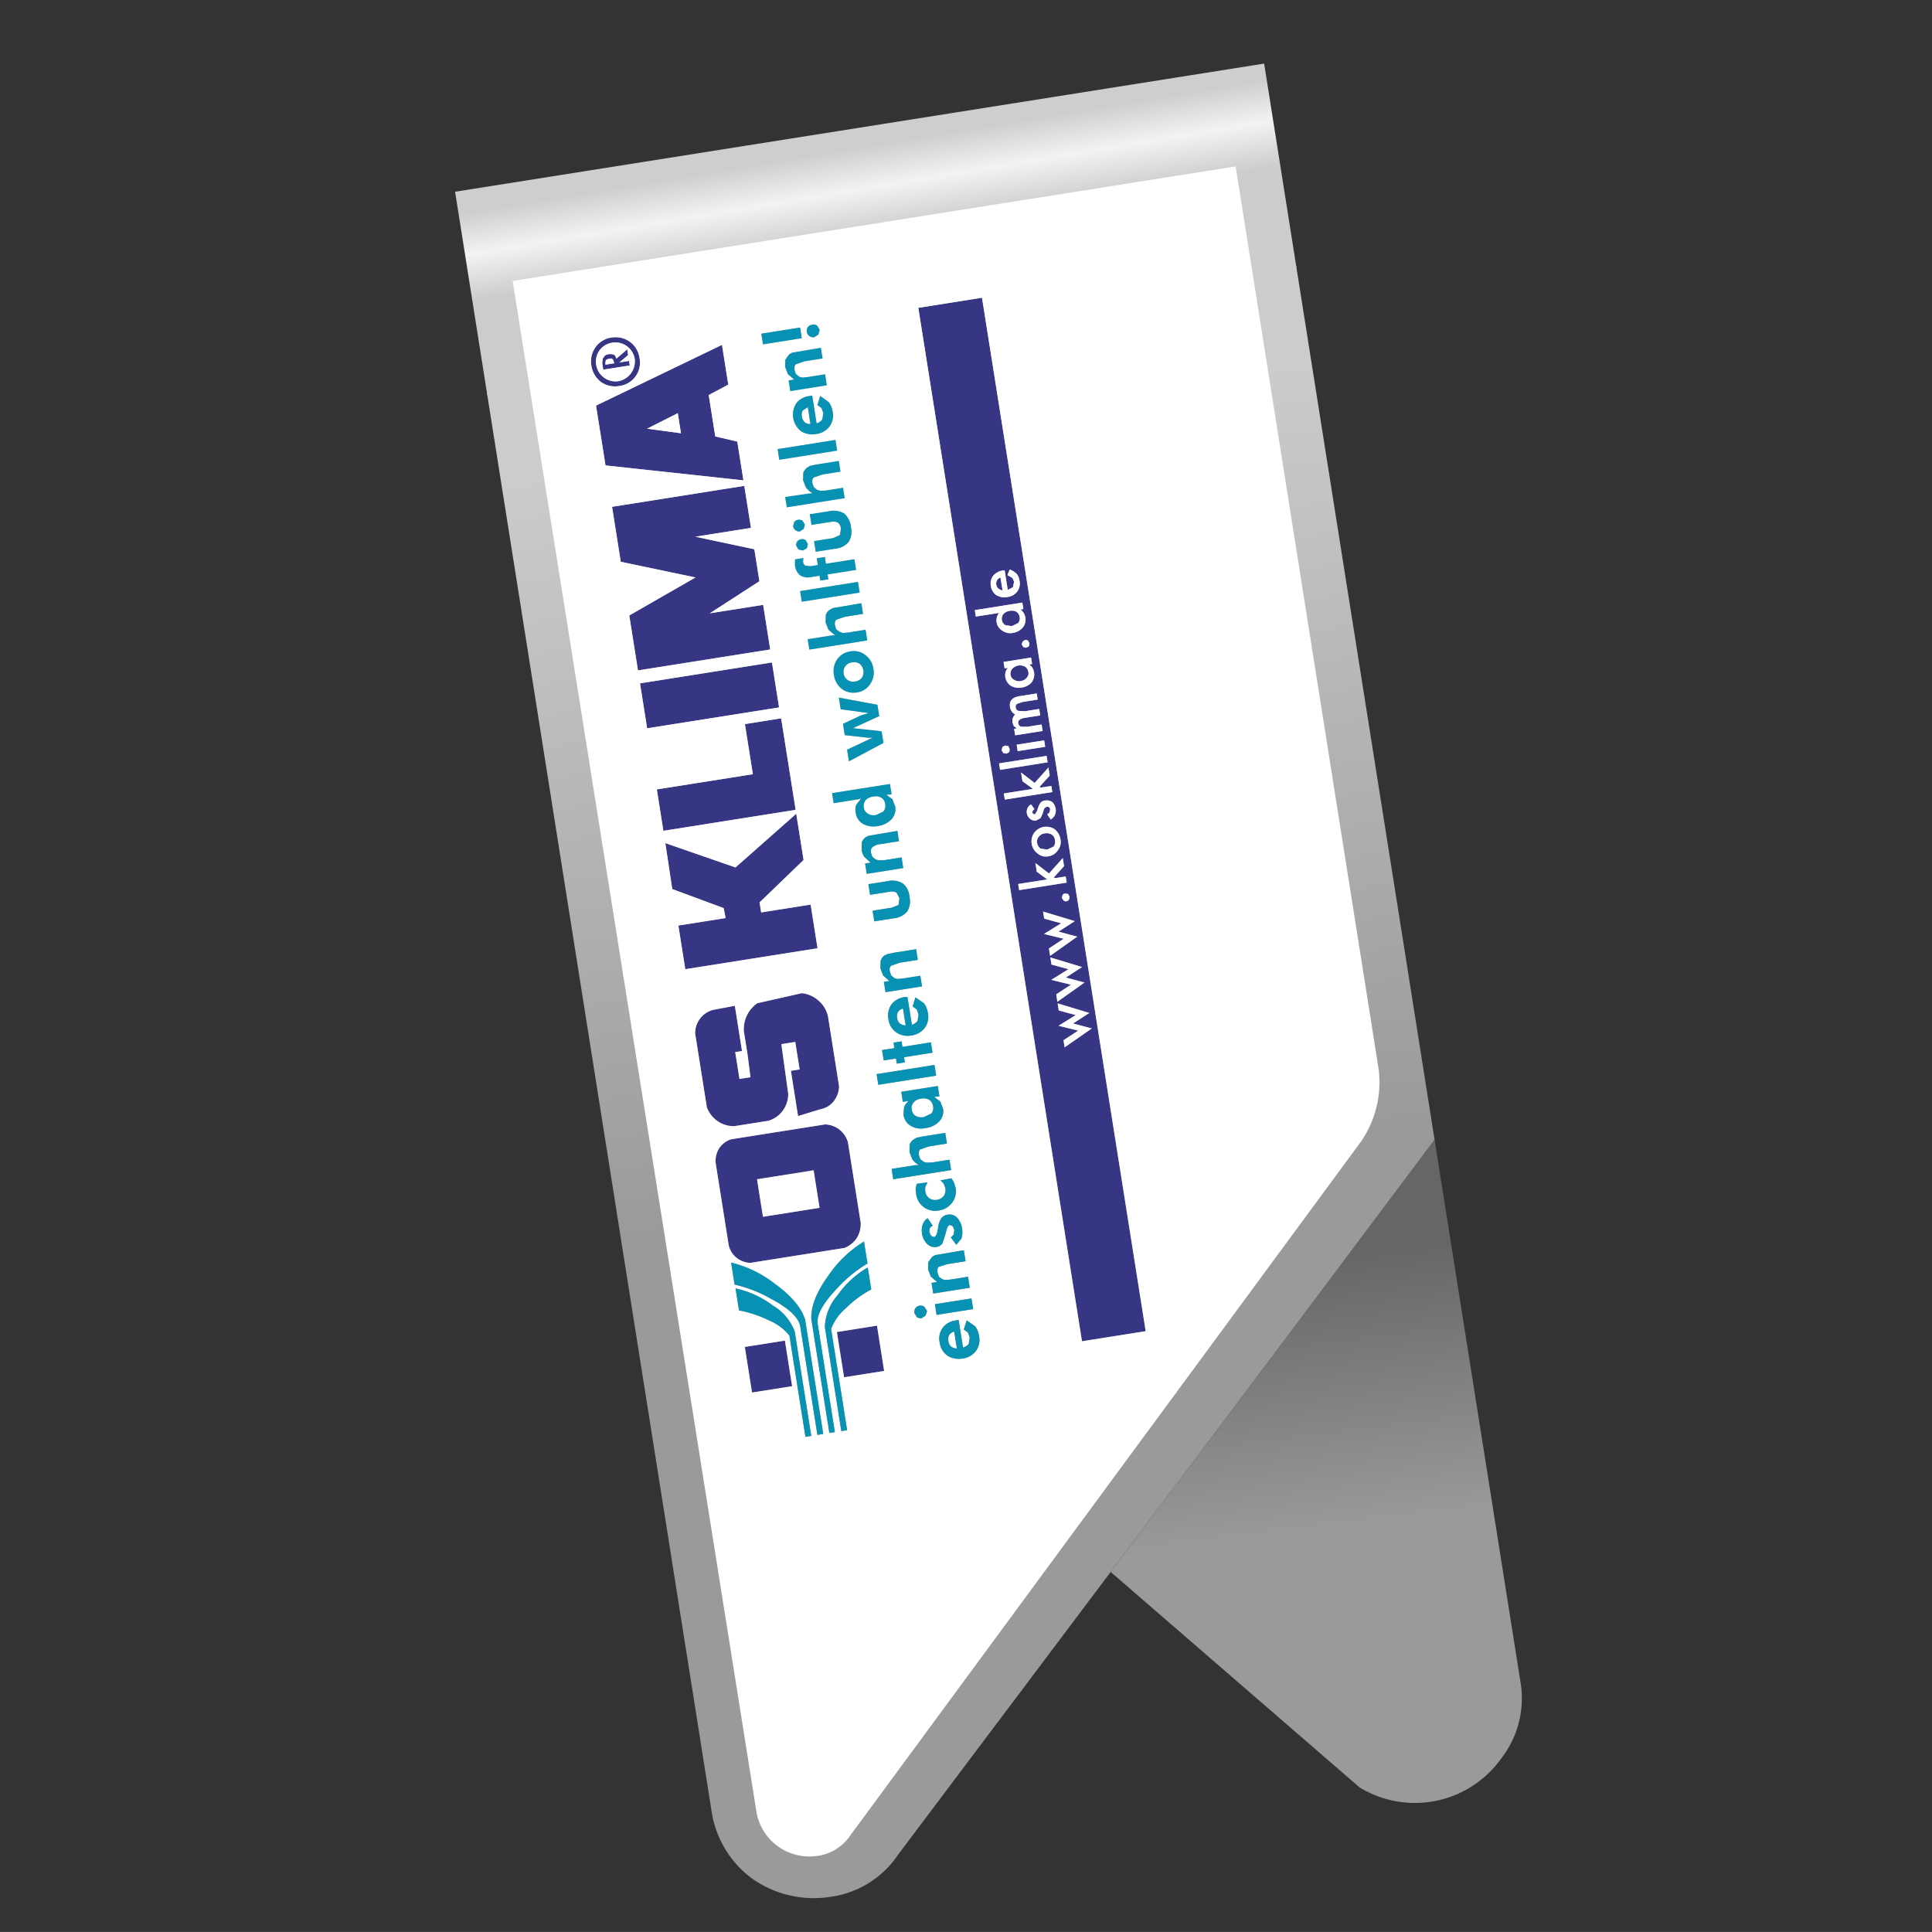
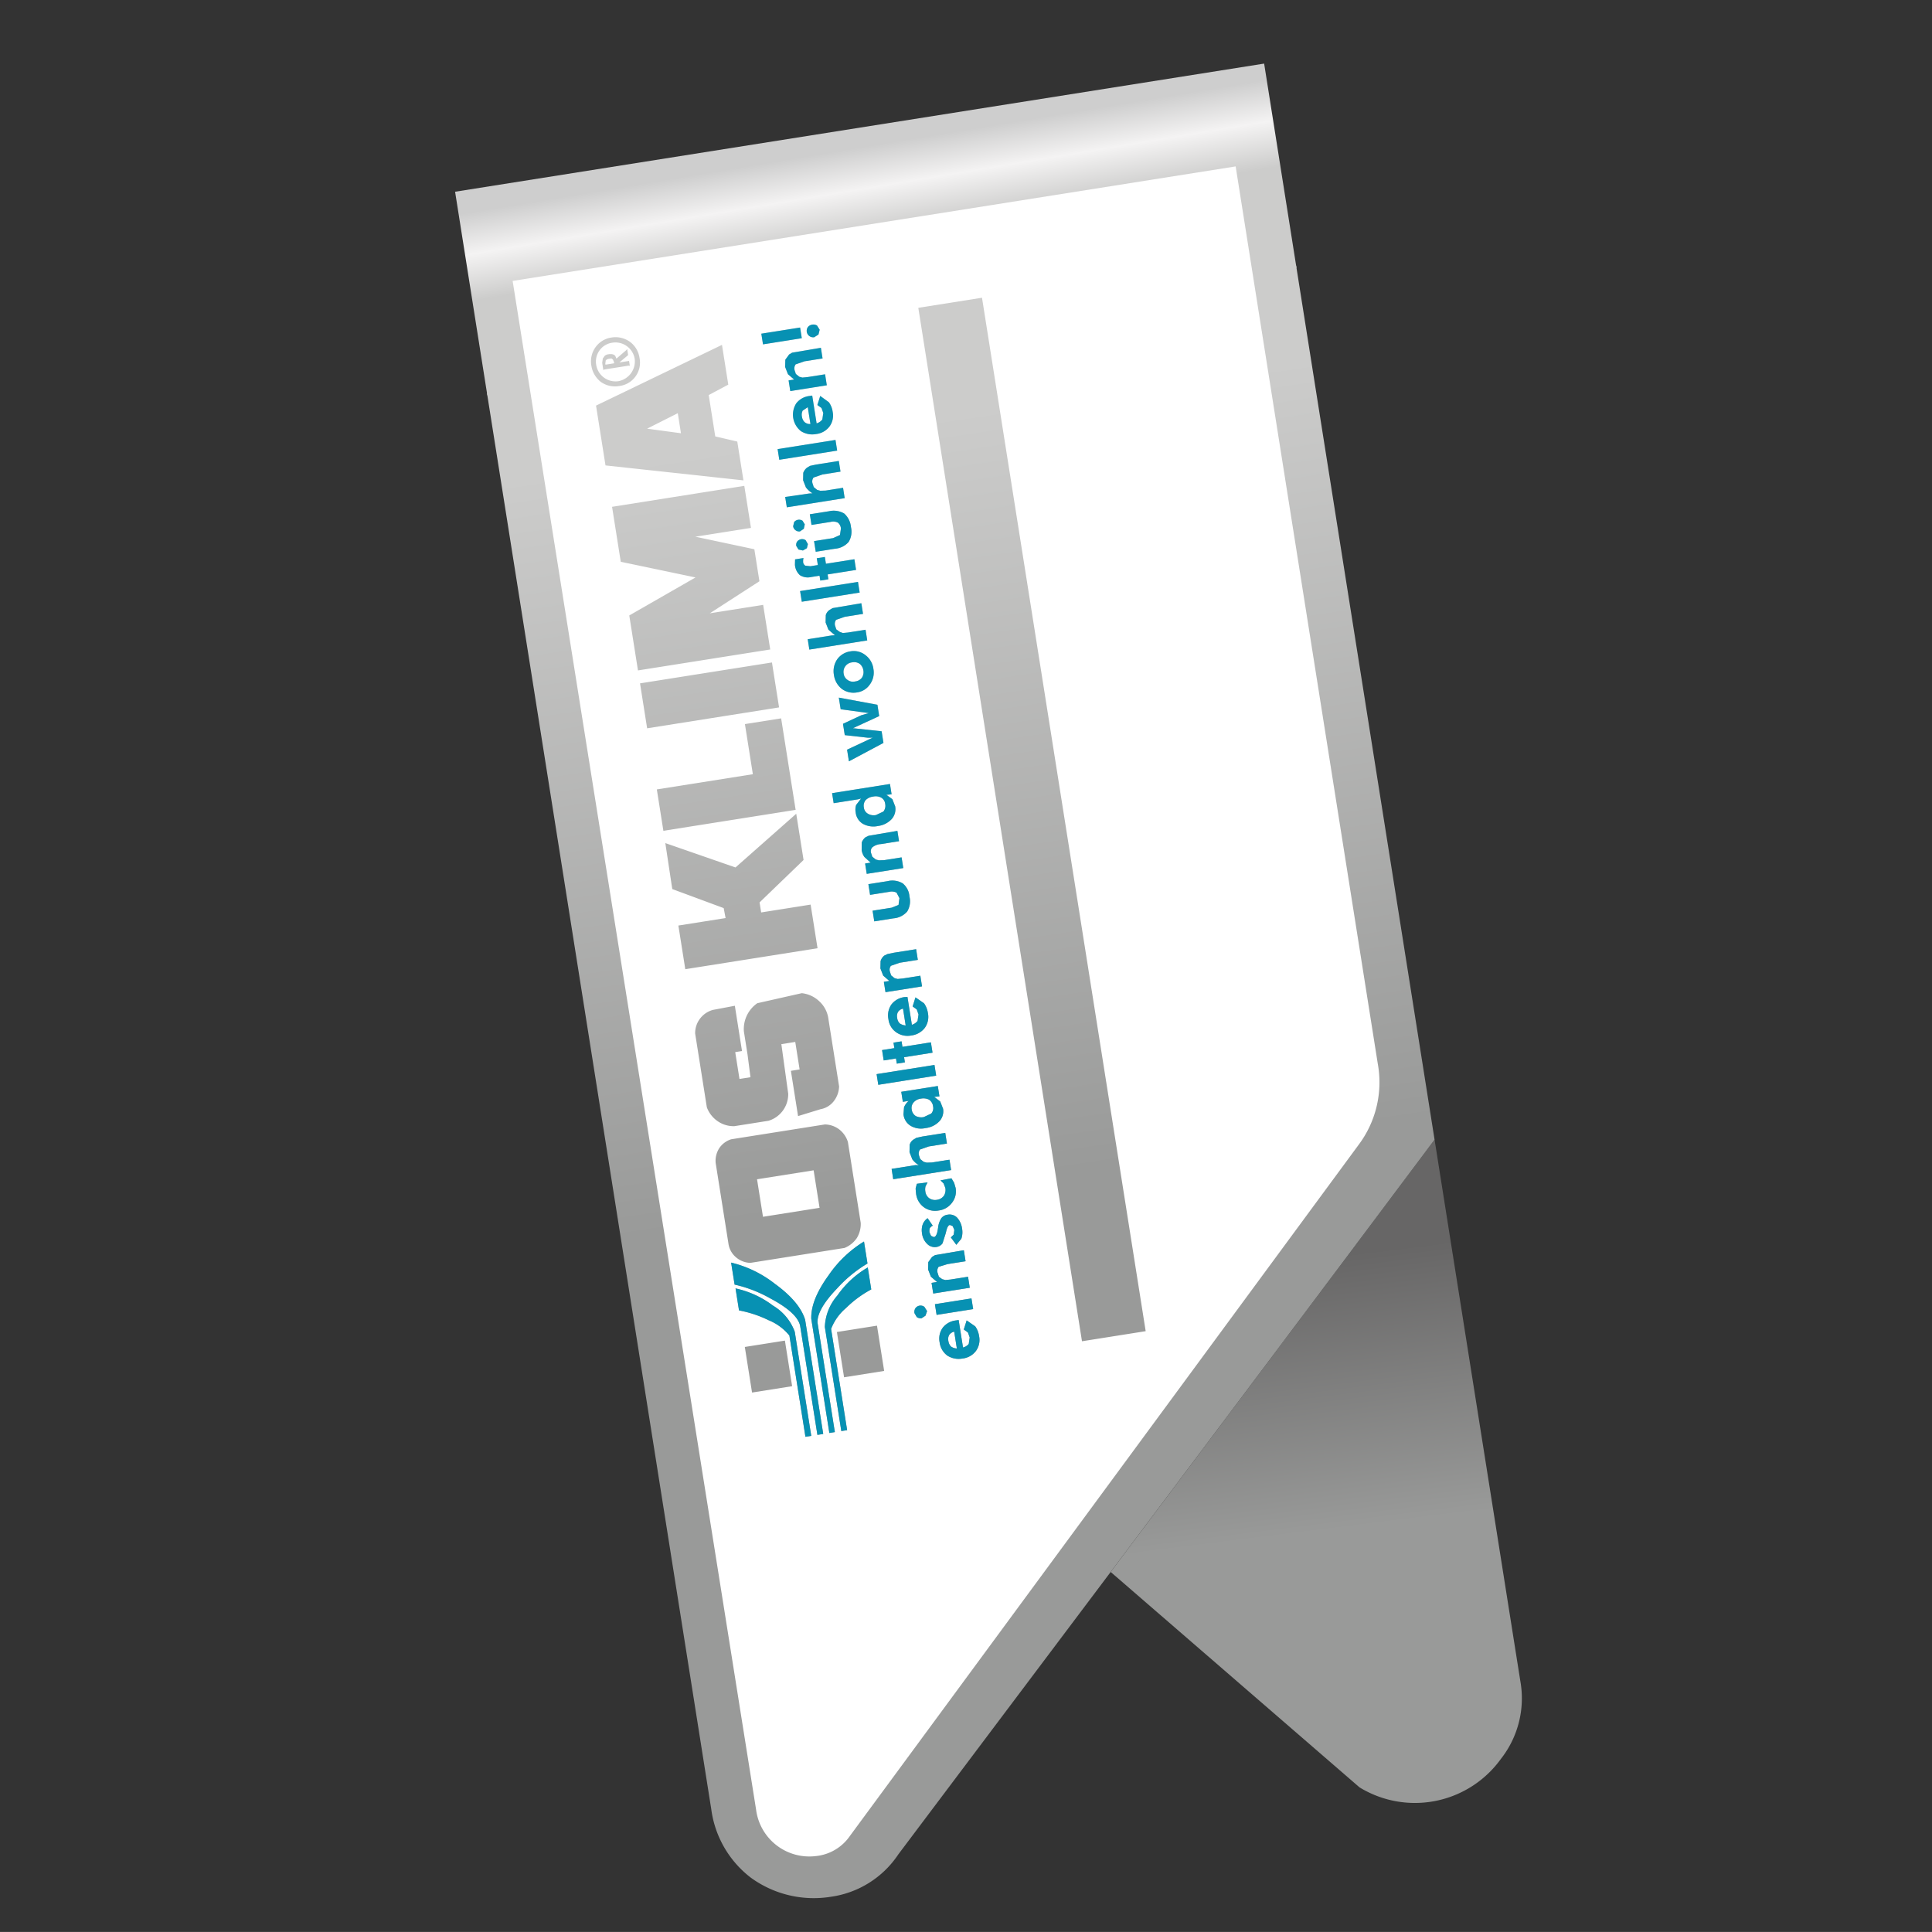
<svg xmlns="http://www.w3.org/2000/svg" id="Clip_links" data-name="Clip links" viewBox="0 0 283.465 283.46">
  <rect x="0" y="0" width="283.465" height="283.46" fill="#333333" stroke="none" />
  <defs>
    <style>.cls-1{fill:url(#Unbenannter_Verlauf_74);}.cls-2{fill:url(#Unbenannter_Verlauf_75);}.cls-3{fill:url(#Unbenannter_Verlauf_76);}.cls-4{fill:url(#Unbenannter_Verlauf_78);}.cls-5{fill:#373685;}.cls-6{fill:#fff;}.cls-7{fill:#0791b3;}</style>
    <linearGradient id="Unbenannter_Verlauf_74" x1="14865.726" y1="-5041.478" x2="18455.699" y2="-5041.478" gradientTransform="matrix(0.003, 0.017, 0.036, -0.006, 268.774, -262.29)" gradientUnits="userSpaceOnUse">
      <stop offset="0" stop-color="#cecece" />
      <stop offset="0.098" stop-color="#f4f3f3" />
      <stop offset="0.208" stop-color="#cccccb" />
    </linearGradient>
    <linearGradient id="Unbenannter_Verlauf_75" x1="-2752.933" y1="16.727" x2="814.855" y2="16.727" gradientTransform="matrix(0, 0.001, 0.036, -0.006, 265.966, -280.021)" gradientUnits="userSpaceOnUse">
      <stop offset="0" stop-color="#737373" />
      <stop offset="0.573" stop-color="#c6c6c6" />
      <stop offset="1" stop-color="#cecece" />
    </linearGradient>
    <linearGradient id="Unbenannter_Verlauf_76" x1="31703.833" y1="-11098.177" x2="35293.807" y2="-11098.177" gradientTransform="matrix(0.002, 0.011, 0.016, -0.002, 304.56, -186.14)" gradientUnits="userSpaceOnUse">
      <stop offset="0" stop-color="#676666" />
      <stop offset="1" stop-color="#999a99" />
    </linearGradient>
    <linearGradient id="Unbenannter_Verlauf_78" x1="-12323.121" y1="6619.443" x2="-8733.148" y2="6619.443" gradientTransform="matrix(-0.005, -0.031, -0.033, 0.005, 309.239, -242.366)" gradientUnits="userSpaceOnUse">
      <stop offset="0" stop-color="#999a99" />
      <stop offset="1" stop-color="#cccccb" />
    </linearGradient>
  </defs>
  <title>10</title>
  <g id="Clip">
    <path class="cls-1" d="M66.771,28.132l118.705-18.801,4.747,29.974L71.502,57.997,66.771,28.132" />
    <path class="cls-2" d="M66.822,28.454l-.737-4.653L184.79,5l.737,4.653L66.822,28.454" />
    <path class="cls-3" d="M210.482,167.21l12.58,79.425a14.377,14.377,0,0,1-2.848,11.432,15.552,15.552,0,0,1-20.747,4.173l-36.507-31.599,47.522-63.432" />
    <path class="cls-4" d="M190.172,38.982l20.309,128.227-47.522,63.432L131.807,272.069a14.254,14.254,0,0,1-9.885,6.224,15.694,15.694,0,0,1-11.757-2.797,15.141,15.141,0,0,1-5.809-10.061l-.189-1.19L71.451,57.675,190.172,38.982" />
  </g>
  <g id="Logo_10" data-name="Logo 10">
-     <path class="cls-5" d="M134.735,45.164l9.346-1.48,24.015,151.627-9.346,1.48-24.015-151.627m20.443,102.052.165,1.044,2.49.676-2.524,1.567,2.885.71-2.159,1.412.165,1.044,3.987-2.771-2.742-.733,2.382-1.544-4.648-1.404m-1.067-6.737.165,1.044,2.49.676-2.524,1.567,2.885.71-2.159,1.412.173,1.091,3.979-2.819-2.742-.733,2.382-1.544-4.648-1.404m2.738-8.507.082-.402-.21-.404-.45-.075a.519.519,0,0,0-.357.202l-.122.457.25.349a.456.456,0,0,0,.41.13.506.506,0,0,0,.397-.257m-1.539,4.718,2.382-1.544-4.648-1.404.165,1.044,2.49.676-2.524,1.567,2.885.71-2.159,1.412.173,1.091,3.979-2.819-2.742-.733m-5.922-6.989.143.901,6.974-1.105-.143-.901-1.566.248-.165-.12,1.49-1.646-.188-1.186-2.024,2.266L151.917,126.626l.203,1.281,1.539,1.118-4.27.676m2.789-6.035a1.097,1.097,0,0,1,.244-.914,1.3,1.3,0,0,1,.896-.482,1.406,1.406,0,0,1,1.001.182,1.076,1.076,0,0,1,.467.801,1.233,1.233,0,0,1-.189.954l-.951.442-.947-.142a1.151,1.151,0,0,1-.522-.841m-.43-1.488a2.204,2.204,0,0,0,.481,3.036,1.871,1.871,0,0,0,1.576.431,2.015,2.015,0,0,0,1.413-.905,1.934,1.934,0,0,0,.384-1.568,2.358,2.358,0,0,0-.817-1.475,2.204,2.204,0,0,0-3.036.481m-4.076-11.61.404-.21.075-.45-.217-.452-.45-.075-.404.21-.115.504.257.397.45.075m5.907,7.818a.382.382,0,0,1,.495.359l-.075.45-.342.297.507.746a1.48,1.48,0,0,0,.723-1.574,1.803,1.803,0,0,0-.497-.991,1.471,1.471,0,0,0-1.056-.222.979.979,0,0,0-.674.35,3.22,3.22,0,0,0-.459,1.094l-.344.59-.252-.057-.125-.175q-.045-.285.304-.535l-.5-.699a1.231,1.231,0,0,0-.626,1.266,1.34,1.34,0,0,0,.475.849,1.096,1.096,0,0,0,.914.244l.627-.342.289-.629.194-.614a.557.557,0,0,1,.422-.407m-1.05-2.946,1.49-1.646-.188-1.186-2.024,2.266-1.993-1.532.203,1.281,1.539,1.118-4.27.676.143.901,6.974-1.105-.143-.901-1.566.248-.165-.12m1.182-3.591-.15-.949-6.974,1.105.15.949,6.974-1.105m-.361-2.277-.15-.949-4.033.639.15.949,4.033-.639m-3.898-5.267a.564.564,0,0,1-.422-.517.497.497,0,0,1,.21-.52l.784-.27,2.23-.353-.143-.901-2.514.398q-1.613.255-1.403,1.584a1.416,1.416,0,0,0,.757,1.096,1.325,1.325,0,0,0-.396,1.181l.178.507.447.367-.38.06.15.949,4.033-.639-.15-.949-2.087.331-.924 0a.623.623,0,0,1-.422-.517q-.098-.617.993-.79l2.23-.353-.15-.949-2.087.331-.931-.047m-.674-4.562a.961.961,0,0,1-.507-.746,1.046,1.046,0,0,1,.252-.867,1.54,1.54,0,0,1,1.898-.301,1.17,1.17,0,0,1,.467.801.913.913,0,0,1-.259.819,1.406,1.406,0,0,1-.896.482,1.34,1.34,0,0,1-.954-.189m-1.384-1.677.474-.075a1.641,1.641,0,0,0-.374,1.324,1.898,1.898,0,0,0,.787,1.286,2.298,2.298,0,0,0,1.601.281,2.369,2.369,0,0,0,1.483-.77,1.955,1.955,0,0,0,.344-1.513,1.655,1.655,0,0,0-.71-1.103l.427-.068-.15-.949-4.033.639.15.949m-.303-11.429-.307-.097-.267-.152-.235-.255-.1-.325a.908.908,0,0,1,.609-1.069l.301,1.898m3.47,8.399.404-.21.075-.45-.202-.357a.597.597,0,0,0-.457-.122l-.349.25-.13.41.257.397.402.082m-.839-5.606.427-.068-.15-.949-6.974,1.105.15.949,3.416-.541a1.754,1.754,0,0,0,.461,2.602,2.015,2.015,0,0,0,1.561.336,2.358,2.358,0,0,0,1.475-.817,1.898,1.898,0,0,0,.351-1.466,1.817,1.817,0,0,0-.717-1.151m-1.573.201a1.556,1.556,0,0,1,.994.134,1.17,1.17,0,0,1,.467.801,1.046,1.046,0,0,1-.252.867l-.904.435-.947-.142a1.046,1.046,0,0,1-.507-.746,1.097,1.097,0,0,1,.244-.914,1.556,1.556,0,0,1,.904-.435m-.939-5.93a2.257,2.257,0,0,0-1.483.77,1.858,1.858,0,0,0-.344,1.513,1.955,1.955,0,0,0,.795,1.333,2.257,2.257,0,0,0,1.648.274,2.077,2.077,0,0,0,1.428-.81,1.955,1.955,0,0,0,.344-1.513l-.145-.609-.265-.444-.447-.367-.582-.297-.354.834.747.417.232.547-.164.804-.761.412-.458-2.894-.19.03M103.983,57.961l.962,6.073,3.232.753.902,5.693L88.84,68.287,87.45,59.51l18.48-8.909.924,5.835-2.871,1.525M94.941,62.895l4.97.672-.466-2.941L94.941,62.895M93.832,52.517a3.455,3.455,0,0,1-2.995,4.122,3.555,3.555,0,0,1-2.672-.598,3.723,3.723,0,0,1-1.402-2.404,3.555,3.555,0,0,1,.598-2.672,3.47,3.47,0,0,1,2.349-1.442,3.631,3.631,0,0,1,2.727.638,3.555,3.555,0,0,1,1.395,2.357m1.117,54.34L93.905,100.263l19.357-3.066,1.044,6.595L94.949,106.858m-3.87-24.433-1.277-8.065,19.404-3.073.977,6.168L102.023,78.746l8.656,1.839.744,4.697L104.143,89.985l7.828-1.24,1.037,6.547-19.404,3.073L92.327,90.3l9.719-5.576L91.08,82.425M89.709,52.587l-.332.053a.863.863,0,0,0-.499.225l-.067.497.023.142,1.281-.203-.023-.142-.163-.412-.22-.16m2.189-1.222.12-.165.143.901-1.288,1.079,1.423-.225.113.712-.197-.017-3.511.556-.182.077-.165-1.044.092-.647.28-.385a1.008,1.008,0,0,1,.499-.225q.806-.128,1.064.269l.155.365,1.455-1.252m-2.068-1.083a2.789,2.789,0,0,0-2.356,3.242,2.87,2.87,0,0,0,3.25,2.403A2.955,2.955,0,0,0,93.121,52.63a2.87,2.87,0,0,0-3.29-2.348m20.629,63.311-1.165-7.354,5.314-.842,2.127,13.426-19.404,3.073-.962-6.073,14.091-2.232m7.18,32.128a4.371,4.371,0,0,1,2.573,1.197,4.23,4.23,0,0,1,1.337,2.609l1.563,9.868a3.704,3.704,0,0,1-.776,2.165,3.149,3.149,0,0,1-1.952,1.185l-3.293,1.008-1.052-6.642,1.281-.203-.639-4.033-2.04.323,1.007,7.281a4.076,4.076,0,0,1-2.875,3.957l-5.029.796a4.108,4.108,0,0,1-2.45-.731,4.271,4.271,0,0,1-1.587-2.034l-1.713-10.817a3.481,3.481,0,0,1,.721-2.205,3.546,3.546,0,0,1,1.89-1.272l3.211-.606,1.052,6.642-.996.158.624,3.938,1.613-.255-.431-3.336-.534-3.368a4.615,4.615,0,0,1,1.968-4.154l6.527-1.471m-.814-26.327,1.075,6.784-6.455,6.226.233,1.471,7.259-1.15,1.014,6.405-19.404,3.073-1.014-6.405,6.927-1.097-.28-1.463-7.543-2.793L97.617,123.7l10.293,3.574,8.916-7.88m-7.549,78.23,5.883-.932,1.06,6.689-5.883.932-1.06-6.689m1.794-24.601.872,5.503,8.302-1.315-.872-5.503-8.302,1.315m-.976,12.264a3.36,3.36,0,0,1-2.126-.831,3.184,3.184,0,0,1-1.09-1.967l-1.879-11.861a3.435,3.435,0,0,1,.531-2.175,3.31,3.31,0,0,1,1.74-1.297l13.758-2.179a3.593,3.593,0,0,1,2.11.736,3.725,3.725,0,0,1,1.264,1.842l1.879,11.861a3.94,3.94,0,0,1-.571,2.23,3.992,3.992,0,0,1-1.812,1.454l-13.806,2.187m13.747,16.789-1.052-6.642,5.883-.932,1.052,6.642-5.883.932" />
    <path class="cls-6" d="M123.842,202.076l5.883-.932-1.052-6.642-5.883.932,1.052,6.642M134.735,45.164l24.015,151.627,9.346-1.48-24.015-151.627-9.346,1.48m67.414,110.905a15.275,15.275,0,0,1-2.749,11.815L124.721,269.342a6.899,6.899,0,0,1-5.023,2.984,7.876,7.876,0,0,1-8.766-6.831L75.215,41.217l106.082-16.802,20.852,131.654m-90.201-105.545,5.693-.902-.248-1.566-5.693.902.248,1.566m-18.116,1.994a3.555,3.555,0,0,0-1.395-2.357,3.631,3.631,0,0,0-2.727-.638,3.47,3.47,0,0,0-2.349,1.442,3.555,3.555,0,0,0-.598,2.672A3.723,3.723,0,0,0,88.165,56.041a3.555,3.555,0,0,0,2.672.598,3.455,3.455,0,0,0,2.995-4.122M94.941,62.895l4.504-2.27.466,2.941-4.97-.672m9.042-4.934,2.871-1.525-.924-5.835L87.45,59.51l1.39,8.777,20.238,2.193-.902-5.693-3.232-.753-.962-6.073m11.799-5.954-.559.769-.024,1.074.41,1.054.902.781-.807.128.248,1.566,5.361-.849-.255-1.613-2.562.406-.767.073L117.272,55.273l-.502-.407-.185-.554a1.011,1.011,0,0,1,.157-.852l1.291-.448,2.657-.421-.248-1.566-4.215.716-.444.265m3.392-4.379a1.019,1.019,0,0,0-.627.342.961.961,0,0,0,.92,1.508l.619-.39.179-.709-.39-.619a1.019,1.019,0,0,0-.702-.132m-.385,10.468a2.856,2.856,0,0,0-1.967,1.09,3.088,3.088,0,0,0,.694,4.073,3.068,3.068,0,0,0,2.208.428,2.856,2.856,0,0,0,1.967-1.09,2.701,2.701,0,0,0,.483-2.168,3.099,3.099,0,0,0-.565-1.418l-1.264-.918-.421,1.331.605.439.263.737-.142.946a1.629,1.629,0,0,1-.834.57l-.646-4.08-.38.06m-1.02,2.156.746-.507.391,2.467a1.19,1.19,0,0,1-.874-.299,1.368,1.368,0,0,1-.365-.769,1.326,1.326,0,0,1,.102-.892M89.831,50.282A2.87,2.87,0,0,1,93.121,52.63a2.955,2.955,0,0,1-2.396,3.297,2.87,2.87,0,0,1-3.25-2.403,2.789,2.789,0,0,1,2.356-3.242m2.068,1.083L90.444,52.616l-.155-.365q-.257-.397-1.064-.269a1.008,1.008,0,0,0-.499.225l-.28.385-.092.647.165,1.044.182-.077,3.511-.556.197.017-.113-.712-1.423.225,1.288-1.079-.143-.901-.12.165M89.709,52.587l.22.16.163.412.023.142-1.281.203-.023-.142.067-.497a.863.863,0,0,1,.499-.225l.332-.053m1.37,29.838,10.966,2.3L92.327,90.3l1.277,8.065,19.404-3.073-1.037-6.547L104.143,89.985l7.28-4.703-.744-4.697L102.023,78.746l8.16-1.292-.977-6.168L89.802,74.36l1.277,8.065m3.87,24.433,19.357-3.066-1.044-6.595L93.905,100.263l1.044,6.595m28.122-39.227-3.321.526-.894.19-.444.265a1.69,1.69,0,0,0-.559.769l-.024,1.074.41,1.054a3.64,3.64,0,0,0,.964.869l-.482.028-3.518.509.24,1.518,8.492-1.345-.24-1.518-2.562.406-.774.025-.457-.122-.502-.407-.185-.554a.928.928,0,0,1,.157-.852l1.291-.448,2.657-.421-.248-1.566m-.488-3.084-8.492,1.345.248,1.566,8.492-1.345-.248-1.566M116.369,77.204a.845.845,0,0,0,.335.579.872.872,0,0,0,.662.187l.572-.382.14-.654-.327-.532a.932.932,0,0,0-1.234.195l-.147.607m5.246-2.193-2.799.443.248,1.566,2.799-.443a1.491,1.491,0,0,1,1.089.119,1.248,1.248,0,0,1,.427.856l-.142.947-.999.45-2.799.443.248,1.566,2.799-.443a2.963,2.963,0,0,0,2.03-1.002,2.887,2.887,0,0,0,.334-2.193,2.991,2.991,0,0,0-.995-1.982,3.067,3.067,0,0,0-2.24-.326m-4.068,4.097a.956.956,0,0,0-.579.335.845.845,0,0,0-.14.654l.327.532.654.14.579-.335.147-.607-.335-.579a.956.956,0,0,0-.654-.14m.291,3.066.05-.3-1.234.195-.022.782a2.262,2.262,0,0,0,.73,1.538,2.153,2.153,0,0,0,1.648.274l1.234-.195.113.712,1.186-.188-.113-.712,4.175-.661-.248-1.566-4.175.661-.158-.996-1.186.188.158.996-1.091.173-.742-.077a.694.694,0,0,1-.327-.532l.002-.292m8.045,3.2-8.492,1.345.248,1.566,8.492-1.345-.248-1.566M118.749,95.307l8.492-1.345-.248-1.566-2.562.406-.767.073-.465-.17-.495-.359-.185-.554A1.011,1.011,0,0,1,122.678,90.94l1.291-.448,2.657-.421-.248-1.566-4.215.716-.444.265a1.372,1.372,0,0,0-.559.769l-.024,1.074.41,1.054.957.821-.482.028-3.511.556.24,1.518m-8.289,18.286-14.091,2.232.962,6.073,19.404-3.073-2.127-13.426-5.314.842,1.165,7.354m11.9-14.529a3.134,3.134,0,0,0,1.145,2.007,2.875,2.875,0,0,0,2.223.523,2.719,2.719,0,0,0,1.905-1.177,2.933,2.933,0,0,0,.516-2.27,2.992,2.992,0,0,0-1.2-2.047,2.719,2.719,0,0,0-2.175-.531,2.875,2.875,0,0,0-1.952,1.185,3.088,3.088,0,0,0-.461,2.31m1.423-.225a1.399,1.399,0,0,1,1.245-1.656,1.428,1.428,0,0,1,1.104.214,1.534,1.534,0,0,1,.545.984,1.471,1.471,0,0,1-.222,1.056,1.428,1.428,0,0,1-.984.545,1.333,1.333,0,0,1-1.104-.214,1.285,1.285,0,0,1-.585-.929m2.573,6.109-2.671,1.25.263,1.66,3.416.383.679-.01-3.757,1.762.271,1.708,5.068-2.699-.271-1.708-4.205-.452,3.852-1.777-.263-1.661-5.662-1.049.271,1.708,4.126.562-1.116.323m4.463,11.597-.24-1.518-8.492,1.345.233,1.471,3.606-.571.419-.115-.726.942a2.148,2.148,0,0,0-.072,1.081,2.214,2.214,0,0,0,1.045,1.683,3.177,3.177,0,0,0,2.24.326,3.338,3.338,0,0,0,1.982-.995,2.188,2.188,0,0,0,.529-1.883l-.41-1.054-.879-.639.767-.073m-1.528.485a1.199,1.199,0,0,1,.585.929,1.341,1.341,0,0,1-.262,1.111l-1.086.512a1.671,1.671,0,0,1-1.199-.199,1.199,1.199,0,0,1-.585-.929,1.285,1.285,0,0,1,.269-1.064,1.828,1.828,0,0,1,1.086-.512,1.709,1.709,0,0,1,1.191.152m-2.849,6.579-.017,1.121a2.33,2.33,0,0,0,.403,1.006l.909.829-.807.128.24,1.518,5.361-.849-.248-1.566-2.562.406-.774.025-.457-.122-.502-.407-.185-.554a.865.865,0,0,1,.164-.804,2.19,2.19,0,0,1,1.283-.495l2.657-.421-.24-1.518-4.215.716-.452.217a1.69,1.69,0,0,0-.559.769m1.833,11.576,2.799-.443a2.963,2.963,0,0,0,2.03-1.002,2.887,2.887,0,0,0,.334-2.193,2.714,2.714,0,0,0-.987-1.935,2.963,2.963,0,0,0-2.24-.326l-2.799.443.248,1.566,2.799-.443a1.603,1.603,0,0,1,1.089.119l.42.809-.134.994-1.006.403-2.799.443.248,1.566m-11.45-15.792-8.916,7.88L97.617,123.7l1.02,6.744,7.543,2.793.28,1.463-6.927,1.097,1.014,6.405,19.404-3.073-1.014-6.405-7.259,1.15-.233-1.471,6.455-6.226-1.075-6.784m.814,26.327L111.113,147.192a4.615,4.615,0,0,0-1.968,4.154l.534,3.368.431,3.336-1.613.255-.624-3.938.996-.158-1.052-6.642-3.211.606a3.546,3.546,0,0,0-1.89,1.272,3.481,3.481,0,0,0-.721,2.205l1.713,10.817a4.271,4.271,0,0,0,1.587,2.034,4.108,4.108,0,0,0,2.45.731l5.029-.796a4.076,4.076,0,0,0,2.875-3.957l-1.007-7.281,2.04-.323.639,4.033-1.281.203,1.052,6.642,3.293-1.008a3.149,3.149,0,0,0,1.952-1.185,3.704,3.704,0,0,0,.776-2.165l-1.563-9.868a4.23,4.23,0,0,0-1.337-2.609,4.371,4.371,0,0,0-2.573-1.197m11.224,13.444,8.492-1.345-.248-1.566-8.492,1.345.248,1.566m1.339-19.179-.452.217a1.607,1.607,0,0,0-.551.817l-.024,1.074.41,1.054.902.781-.807.128.24,1.518,5.361-.849-.248-1.566-2.562.406-.767.073-.457-.122-.502-.407-.193-.602a.946.946,0,0,1,.164-.804l1.291-.448,2.657-.421-.248-1.566-3.321.526-.894.19m2.555,6.307a2.856,2.856,0,0,0-1.967,1.09,2.791,2.791,0,0,0-.436,2.16,2.701,2.701,0,0,0,1.13,1.912,2.86,2.86,0,0,0,2.215.476,2.959,2.959,0,0,0,1.967-1.09,2.762,2.762,0,0,0,.476-2.215,3.282,3.282,0,0,0-.565-1.418l-1.256-.871-.421,1.331.605.439.263.737-.142.947a1.629,1.629,0,0,1-.834.57l-.646-4.08-.387.013m.124,4.163a1.8,1.8,0,0,1-.874-.299,1.326,1.326,0,0,1-.372-.816,1.242,1.242,0,0,1,.109-.844,1.164,1.164,0,0,1,.746-.507l.391,2.467m-1.789,2.521.128.807-1.803.286.24,1.518,1.803-.286.12.759,1.186-.188-.12-.759,4.175-.661-.24-1.518-4.175.661-.128-.807-1.186.188m-20.998,32.311,13.806-2.187a3.992,3.992,0,0,0,1.812-1.454,3.94,3.94,0,0,0,.571-2.23l-1.879-11.861a3.725,3.725,0,0,0-1.264-1.842,3.593,3.593,0,0,0-2.11-.736l-13.758,2.179a3.31,3.31,0,0,0-1.74,1.297,3.435,3.435,0,0,0-.531,2.175l1.879,11.861a3.184,3.184,0,0,0,1.09,1.967,3.36,3.36,0,0,0,2.126.831m.976-12.264,8.302-1.315.872,5.503-8.302,1.315-.872-5.503m-1.794,24.601,1.06,6.689,5.883-.932-1.06-6.689-5.883.932m3.895-7.036q3.774,2.028,4.217,3.904l2.54,16.036.854-.135-2.653-16.747q-.808-2.644-4.435-5.279a16.694,16.694,0,0,0-6.427-3.116l.511,3.226a19.341,19.341,0,0,1,5.392,2.113m-.381,3.124a7.596,7.596,0,0,1,3.03,2.244l2.352,14.85.854-.135-2.42-15.277a7.42,7.42,0,0,0-3.183-3.824,13.951,13.951,0,0,0-5.507-2.532l.511,3.226a17.06,17.06,0,0,1,4.363,1.449m24.806-34.373-5.361.849.233,1.471.854-.135a2.486,2.486,0,0,0-.679.934l-.079,1.034a2.214,2.214,0,0,0,1.045,1.683,2.991,2.991,0,0,0,2.193.334,3.293,3.293,0,0,0,2.03-1.002,2.139,2.139,0,0,0,.536-1.836l-.41-1.054-.887-.686.767-.073-.24-1.518m-1.288,2.003a1.341,1.341,0,0,1,.592.976,1.199,1.199,0,0,1-.269,1.064l-1.086.512a1.827,1.827,0,0,1-1.191-.152,1.341,1.341,0,0,1-.592-.976,1.232,1.232,0,0,1,.277-1.016,1.671,1.671,0,0,1,1.079-.56,1.828,1.828,0,0,1,1.191.152m-1.479,8.161a1.011,1.011,0,0,1,.157-.852l1.291-.448,2.657-.421-.248-1.566-3.321.526-.894.19-.444.265a1.372,1.372,0,0,0-.559.769l-.024,1.074.41,1.054a3.64,3.64,0,0,0,.964.869l-.489-.02-3.511.556.24,1.518,8.492-1.345-.24-1.518-2.562.406-.774.025-.457-.122-.502-.407-.185-.554m2.64,6.536a1.496,1.496,0,0,1-1.159-.254,1.428,1.428,0,0,1-.545-.984,1.81,1.81,0,0,1,.03-.734l.297-.582-1.573.201-.179.709.073.767a2.86,2.86,0,0,0,1.137,1.96,2.799,2.799,0,0,0,2.168.483,2.86,2.86,0,0,0,1.96-1.137,2.719,2.719,0,0,0,.531-2.175l-.215-.744-.397-.667-1.606.303.462.462.248.642a1.601,1.601,0,0,1-.207,1.151,1.496,1.496,0,0,1-1.024.6m-2.098,3.639a2.57,2.57,0,0,0-.089,1.279,2.518,2.518,0,0,0,.785,1.578,1.551,1.551,0,0,0,1.379.414,1.358,1.358,0,0,0,.841-.522l.454-1.434.09-.355q.204-.859.536-.912l.417.177.233.547-.085.694-.422.407.805,1.088.734-.894a2.993,2.993,0,0,0,.107-1.476,2.905,2.905,0,0,0-.745-1.633,1.551,1.551,0,0,0-1.379-.414,1.364,1.364,0,0,0-.936.537,3.223,3.223,0,0,0-.461,1.386l-.025.15q-.159,1.144-.586,1.211l-.417-.177-.225-.499a1.377,1.377,0,0,1,.045-.639,1.206,1.206,0,0,1,.429-.36l-.757-1.096a1.923,1.923,0,0,0-.726.942m-1.202,12.981.335.579a1.038,1.038,0,0,0,.709.179l.572-.382.234-.669-.39-.619a.929.929,0,0,0-1.328.21,1.019,1.019,0,0,0-.132.702m-6.848-6.697a13.951,13.951,0,0,0-4.455,4.11,7.42,7.42,0,0,0-1.846,4.621L123.439,209.97l.854-.135-2.352-14.85a7.595,7.595,0,0,1,2.189-3.07,15.941,15.941,0,0,1,3.702-2.726l-.511-3.226m-8.29,7.538,2.653,16.747.807-.128-2.54-16.036q-.111-1.928,2.852-5.023a19.341,19.341,0,0,1,4.476-3.675l-.511-3.226a17.125,17.125,0,0,0-5.197,4.957q-2.635,3.627-2.539,6.384M141.669,185.052l-.255-1.613-4.215.716-.444.265-.559.769-.024,1.074.41,1.054.902.781-.807.128.248,1.566,5.361-.849-.255-1.613-2.562.406-.767.073-.457-.122-.495-.359-.193-.602a1.011,1.011,0,0,1,.157-.852l1.298-.4,2.657-.421m-4.249,7.871,5.361-.849-.248-1.566-5.361.849.248,1.566m2.852.813a2.856,2.856,0,0,0-1.967,1.09,2.728,2.728,0,0,0-.443,2.113,2.86,2.86,0,0,0,1.137,1.96,3.068,3.068,0,0,0,2.208.428,2.856,2.856,0,0,0,1.967-1.09,2.762,2.762,0,0,0,.476-2.215,3.283,3.283,0,0,0-.565-1.418l-1.256-.871-.421,1.331.605.439.263.737-.142.947a1.611,1.611,0,0,1-.841.522l-.639-4.033-.38.06m.117,4.115a1.513,1.513,0,0,1-.874-.299,1.453,1.453,0,0,1-.372-.816,1.242,1.242,0,0,1,.109-.844,1.164,1.164,0,0,1,.746-.507l.391,2.467" />
-     <path class="cls-6" d="M147.209,83.699l.19-.03.458,2.894.761-.412.164-.804-.232-.547-.747-.417.354-.834.582.297.447.367.265.444.145.609a1.955,1.955,0,0,1-.344,1.513,2.077,2.077,0,0,1-1.428.81,2.257,2.257,0,0,1-1.648-.274,1.955,1.955,0,0,1-.795-1.333,1.858,1.858,0,0,1,.344-1.513,2.257,2.257,0,0,1,1.483-.77m.939,5.93a1.556,1.556,0,0,0-.904.435,1.097,1.097,0,0,0-.244.914,1.046,1.046,0,0,0,.507.746l.947.142.904-.435a1.046,1.046,0,0,0,.252-.867,1.17,1.17,0,0,0-.467-.801,1.556,1.556,0,0,0-.994-.134m1.573-.201a1.817,1.817,0,0,1,.717,1.151,1.898,1.898,0,0,1-.351,1.466,2.358,2.358,0,0,1-1.475.817,2.015,2.015,0,0,1-1.561-.336,1.754,1.754,0,0,1-.461-2.602l-3.416.541-.15-.949,6.974-1.105.15.949-.427.068m.839,5.606-.402-.082-.257-.397.13-.41.349-.25a.597.597,0,0,1,.457.122l.202.357-.075.45-.404.21m-3.47-8.399L146.79,84.738a.908.908,0,0,0-.609,1.069l.1.325.235.255.267.152.307.097m.303,11.429-.15-.949,4.033-.639.15.949-.427.068a1.655,1.655,0,0,1,.71,1.103,1.955,1.955,0,0,1-.344,1.513,2.369,2.369,0,0,1-1.483.77,2.298,2.298,0,0,1-1.601-.281,1.898,1.898,0,0,1-.787-1.286,1.641,1.641,0,0,1,.374-1.324l-.474.075m1.384,1.677a1.34,1.34,0,0,0,.954.189,1.406,1.406,0,0,0,.896-.482.913.913,0,0,0,.259-.819,1.17,1.17,0,0,0-.467-.801,1.54,1.54,0,0,0-1.898.301,1.046,1.046,0,0,0-.252.867.961.961,0,0,0,.507.746m.674,4.562.931.047,2.087-.331.15.949-2.23.353q-1.091.173-.993.79a.623.623,0,0,0,.422.517l.924-0,2.087-.331.15.949-4.033.639-.15-.949.38-.06-.447-.367-.178-.507a1.325,1.325,0,0,1,.396-1.181,1.416,1.416,0,0,1-.757-1.096q-.21-1.328,1.403-1.584l2.514-.398.143.901-2.23.353-.784.27a.497.497,0,0,0-.21.52.564.564,0,0,0,.422.517m3.898,5.267-4.033.639-.15-.949,4.033-.639.15.949m.361,2.277-6.974,1.105-.15-.949,6.974-1.105.15.949m-1.182,3.591.165.12,1.566-.248.143.901-6.974,1.105-.143-.901,4.27-.676-1.539-1.118-.203-1.281,1.993,1.532,2.024-2.266.188,1.186-1.49,1.646m1.05,2.946a.557.557,0,0,0-.422.407l-.194.614-.289.629-.627.342a1.096,1.096,0,0,1-.914-.244,1.34,1.34,0,0,1-.475-.849,1.231,1.231,0,0,1,.626-1.266l.5.699q-.349.25-.304.535l.125.175.252.057.344-.59a3.22,3.22,0,0,1,.459-1.094.979.979,0,0,1,.674-.35,1.471,1.471,0,0,1,1.056.222,1.803,1.803,0,0,1,.497.991,1.48,1.48,0,0,1-.723,1.574l-.507-.746.342-.297.075-.45a.382.382,0,0,0-.495-.359m-5.907-7.818-.45-.075-.257-.397.115-.504.404-.21.45.075.217.452-.075.45-.404.21m4.076,11.61a2.204,2.204,0,0,1,3.036-.481,2.358,2.358,0,0,1,.817,1.475,1.934,1.934,0,0,1-.384,1.568,2.015,2.015,0,0,1-1.413.905,1.871,1.871,0,0,1-1.576-.431,2.204,2.204,0,0,1-.481-3.036m.43,1.488a1.151,1.151,0,0,0,.522.841l.947.142.951-.442a1.233,1.233,0,0,0,.189-.954,1.076,1.076,0,0,0-.467-.801,1.406,1.406,0,0,0-1.001-.182,1.3,1.3,0,0,0-.896.482,1.097,1.097,0,0,0-.244.914m-2.789,6.035,4.27-.676-1.539-1.118-.203-1.281,1.993,1.532,2.024-2.266.188,1.186-1.49,1.646.165.12,1.566-.248.143.901-6.974,1.105-.143-.901m5.922,6.989,2.742.733-3.979,2.819-.173-1.091,2.159-1.412-2.885-.71,2.524-1.567-2.49-.676-.165-1.044,4.648,1.404-2.382,1.544m1.539-4.718a.506.506,0,0,1-.397.257.456.456,0,0,1-.41-.13l-.25-.349.122-.457a.519.519,0,0,1,.357-.202l.45.075.21.404-.082.402M154.111,140.479l4.648,1.404-2.382,1.544,2.742.733-3.979,2.819-.173-1.091,2.159-1.412-2.885-.71,2.524-1.567-2.49-.676-.165-1.044m1.067,6.737,4.648,1.404-2.382,1.544,2.742.733L156.2,153.668l-.165-1.044,2.159-1.412-2.885-.71,2.524-1.567-2.49-.676-.165-1.044" />
    <path class="cls-7" d="M111.948,50.523l-.248-1.566,5.693-.902.248,1.566-5.693.902m5.821,9.729a1.326,1.326,0,0,0-.102.892,1.368,1.368,0,0,0,.365.769,1.19,1.19,0,0,0,.874.299l-.391-2.467-.746.507m1.02-2.156.38-.06.646,4.08a1.629,1.629,0,0,0,.834-.57l.142-.946-.263-.737-.605-.439.421-1.331,1.264.918a3.099,3.099,0,0,1,.565,1.418,2.701,2.701,0,0,1-.483,2.168,2.856,2.856,0,0,1-1.967,1.09,3.068,3.068,0,0,1-2.208-.428,3.088,3.088,0,0,1-.694-4.073,2.856,2.856,0,0,1,1.967-1.09m.385-10.468a1.019,1.019,0,0,1,.702.132l.39.619-.179.709-.619.39a.951.951,0,0,1-.92-1.508,1.019,1.019,0,0,1,.627-.342m-3.392,4.379.444-.265,4.215-.716.248,1.566-2.657.421-1.291.448a1.011,1.011,0,0,0-.157.852l.185.554.502.407.457.122.767-.073,2.562-.406.255,1.613-5.361.849-.248-1.566.807-.128-.902-.781-.41-1.054.024-1.074.559-.769m2.967,43.3-.24-1.518,3.511-.556.482-.028-.957-.821-.41-1.054.024-1.074a1.372,1.372,0,0,1,.559-.769l.444-.265,4.215-.716.248,1.566-2.657.421L122.678,90.94a1.011,1.011,0,0,0-.157.852l.185.554.495.359.465.17.767-.073,2.562-.406.248,1.566-8.492,1.345m7.132-9.932.248,1.566-8.492,1.345-.248-1.566,8.492-1.345m-8.045-3.2-.002.292a.694.694,0,0,0,.327.532l.742.077,1.091-.173-.158-.996,1.186-.188.158.996,4.175-.661.248,1.566-4.175.661.113.712-1.186.188-.113-.712-1.234.195a2.153,2.153,0,0,1-1.648-.274,2.262,2.262,0,0,1-.73-1.538l.022-.782,1.234-.195-.05.3m-.291-3.066a.956.956,0,0,1,.654.14l.335.579-.147.607-.579.335-.654-.14-.327-.532a.845.845,0,0,1,.14-.654.956.956,0,0,1,.579-.335m4.068-4.097a3.067,3.067,0,0,1,2.24.326,2.991,2.991,0,0,1,.995,1.982,2.887,2.887,0,0,1-.334,2.193,2.963,2.963,0,0,1-2.03,1.002l-2.799.443-.248-1.566,2.799-.443.999-.45.142-.947a1.248,1.248,0,0,0-.427-.856,1.491,1.491,0,0,0-1.089-.119l-2.799.443-.248-1.566,2.799-.443m-5.246,2.193.147-.607a.932.932,0,0,1,1.234-.195l.327.532-.14.654-.572.382a.872.872,0,0,1-.662-.187.845.845,0,0,1-.335-.579M122.583,64.547l.248,1.566-8.492,1.345-.248-1.566,8.492-1.345m.488,3.084.248,1.566-2.657.421-1.291.448a.928.928,0,0,0-.157.852l.185.554.502.407.457.122.774-.025,2.562-.406.24,1.518-8.492,1.345-.24-1.518,3.518-.509.482-.028a3.64,3.64,0,0,1-.964-.869l-.41-1.054.024-1.074a1.69,1.69,0,0,1,.559-.769l.444-.265.894-.19,3.321-.526m5.204,67.554-.248-1.566,2.799-.443,1.006-.403.134-.994-.42-.809a1.603,1.603,0,0,0-1.089-.119l-2.799.443-.248-1.566,2.799-.443a2.963,2.963,0,0,1,2.24.326,2.714,2.714,0,0,1,.987,1.935,2.887,2.887,0,0,1-.334,2.193,2.963,2.963,0,0,1-2.03,1.002l-2.799.443m-1.833-11.576a1.69,1.69,0,0,1,.559-.769l.452-.217,4.215-.716.24,1.518-2.657.421a2.19,2.19,0,0,0-1.283.495.865.865,0,0,0-.164.804l.185.554.502.407.457.122.774-.025,2.562-.406.248,1.566-5.361.849-.24-1.518.807-.128-.909-.829a2.33,2.33,0,0,1-.403-1.006l.017-1.121m2.849-6.579a1.709,1.709,0,0,0-1.191-.152,1.828,1.828,0,0,0-1.086.512,1.285,1.285,0,0,0-.269,1.064,1.199,1.199,0,0,0,.585.929,1.671,1.671,0,0,0,1.199.199l1.086-.512a1.341,1.341,0,0,0,.262-1.111,1.199,1.199,0,0,0-.585-.929m1.528-.485-.767.073.879.639.41,1.054a2.188,2.188,0,0,1-.529,1.883,3.338,3.338,0,0,1-1.982.995,3.177,3.177,0,0,1-2.24-.326,2.214,2.214,0,0,1-1.045-1.683,2.148,2.148,0,0,1,.072-1.081l.726-.942-.419.115-3.606.571-.233-1.471,8.492-1.345.24,1.518m-4.463-11.597,1.116-.323-4.126-.562-.271-1.708,5.662,1.049.263,1.661-3.852,1.777,4.205.452.271,1.708-5.068,2.699-.271-1.708,3.757-1.762-.679.01-3.416-.383-.263-1.66,2.671-1.25M123.783,98.838a1.285,1.285,0,0,0,.585.929,1.333,1.333,0,0,0,1.104.214,1.428,1.428,0,0,0,.984-.545,1.471,1.471,0,0,0,.222-1.056,1.534,1.534,0,0,0-.545-.984,1.428,1.428,0,0,0-1.104-.214,1.399,1.399,0,0,0-1.245,1.656m-1.423.225a3.088,3.088,0,0,1,.461-2.31,2.875,2.875,0,0,1,1.952-1.185,2.719,2.719,0,0,1,2.175.531,2.992,2.992,0,0,1,1.2,2.047,2.933,2.933,0,0,1-.516,2.27,2.719,2.719,0,0,1-1.905,1.177,2.875,2.875,0,0,1-2.223-.523,3.134,3.134,0,0,1-1.145-2.007m8.733,53.912,1.186-.188.128.807,4.175-.661.24,1.518-4.175.661.12.759-1.186.188-.12-.759-1.803.286-.24-1.518,1.803-.286-.128-.807m1.789-2.521-.391-2.467a1.164,1.164,0,0,0-.746.507,1.242,1.242,0,0,0-.109.844,1.326,1.326,0,0,0,.372.816,1.8,1.8,0,0,0,.874.299m-.124-4.163.387-.013.646,4.08a1.629,1.629,0,0,0,.834-.57l.142-.947-.263-.737-.605-.439.421-1.331,1.256.871a3.282,3.282,0,0,1,.565,1.418,2.762,2.762,0,0,1-.476,2.215,2.959,2.959,0,0,1-1.967,1.09,2.86,2.86,0,0,1-2.215-.476,2.701,2.701,0,0,1-1.13-1.912,2.791,2.791,0,0,1,.436-2.16,2.856,2.856,0,0,1,1.967-1.09m-2.555-6.307.894-.19,3.321-.526.248,1.566-2.657.421-1.291.448a.946.946,0,0,0-.164.804l.193.602.502.407.457.122.767-.073,2.562-.406.248,1.566-5.361.849-.24-1.518.807-.128-.902-.781-.41-1.054.024-1.074a1.607,1.607,0,0,1,.551-.817l.452-.217m-1.339,19.179-.248-1.566,8.492-1.345.248,1.566-8.492,1.345m-9.832,34.336q-.096-2.757,2.539-6.384a17.125,17.125,0,0,1,5.197-4.957l.511,3.226a19.341,19.341,0,0,0-4.476,3.675q-2.963,3.095-2.852,5.023l2.54,16.036-.807.128-2.653-16.747m8.29-7.538.511,3.226a15.941,15.941,0,0,0-3.702,2.726,7.595,7.595,0,0,0-2.189,3.07l2.352,14.85-.854.135-2.42-15.277a7.42,7.42,0,0,1,1.846-4.621,13.951,13.951,0,0,1,4.455-4.11m6.848,6.697a1.019,1.019,0,0,1,.132-.702.929.929,0,0,1,1.328-.21l.39.619-.234.669-.572.382a1.038,1.038,0,0,1-.709-.179l-.335-.579m1.202-12.981a1.923,1.923,0,0,1,.726-.942l.757,1.096a1.206,1.206,0,0,0-.429.36,1.377,1.377,0,0,0-.045.639l.225.499.417.177q.427-.068.586-1.211l.025-.15a3.223,3.223,0,0,1,.461-1.386,1.364,1.364,0,0,1,.936-.537,1.551,1.551,0,0,1,1.379.414,2.905,2.905,0,0,1,.745,1.633,2.993,2.993,0,0,1-.107,1.476l-.734.894-.805-1.088.422-.407.085-.694-.233-.547-.417-.177q-.332.053-.536.912l-.09.355-.454,1.434a1.358,1.358,0,0,1-.841.522,1.551,1.551,0,0,1-1.379-.414,2.518,2.518,0,0,1-.785-1.578,2.57,2.57,0,0,1,.089-1.279m2.098-3.639a1.496,1.496,0,0,0,1.024-.6,1.601,1.601,0,0,0,.207-1.151l-.248-.642-.462-.462,1.606-.303.397.667.215.744a2.719,2.719,0,0,1-.531,2.175,2.86,2.86,0,0,1-1.96,1.137,2.799,2.799,0,0,1-2.168-.483,2.86,2.86,0,0,1-1.137-1.96l-.073-.767.179-.709,1.573-.201-.297.582a1.81,1.81,0,0,0-.03.734,1.428,1.428,0,0,0,.545.984,1.496,1.496,0,0,0,1.159.254m-2.64-6.536.185.554.502.407.457.122.774-.025,2.562-.406.24,1.518-8.492,1.345L130.817,171.5l3.511-.556.489.02a3.64,3.64,0,0,1-.964-.869l-.41-1.054.024-1.074a1.372,1.372,0,0,1,.559-.769l.444-.265.894-.19,3.321-.526.248,1.566-2.657.421-1.291.448a1.011,1.011,0,0,0-.157.852m1.479-8.161a1.828,1.828,0,0,0-1.191-.152,1.671,1.671,0,0,0-1.079.56,1.232,1.232,0,0,0-.277,1.016,1.341,1.341,0,0,0,.592.976,1.827,1.827,0,0,0,1.191.152l1.086-.512a1.199,1.199,0,0,0,.269-1.064,1.341,1.341,0,0,0-.592-.976m1.288-2.003.24,1.518-.767.073.887.686.41,1.054a2.139,2.139,0,0,1-.536,1.836,3.293,3.293,0,0,1-2.03,1.002,2.991,2.991,0,0,1-2.193-.334,2.214,2.214,0,0,1-1.045-1.683l.079-1.034a2.486,2.486,0,0,1,.679-.934l-.854.135-.233-1.471,5.361-.849M112.791,193.711a17.06,17.06,0,0,0-4.363-1.449l-.511-3.226a13.951,13.951,0,0,1,5.507,2.532,7.42,7.42,0,0,1,3.183,3.824l2.42,15.277-.854.135L115.821,195.955a7.596,7.596,0,0,0-3.03-2.244m.381-3.124a19.341,19.341,0,0,0-5.392-2.113l-.511-3.226a16.694,16.694,0,0,1,6.427,3.116q3.627,2.635,4.435,5.279l2.653,16.747-.854.135-2.54-16.036q-.443-1.875-4.217-3.904m27.218,7.264-.391-2.467a1.164,1.164,0,0,0-.746.507,1.242,1.242,0,0,0-.109.844,1.453,1.453,0,0,0,.372.816,1.513,1.513,0,0,0,.874.299m-.117-4.115.38-.06.639,4.033a1.611,1.611,0,0,0,.841-.522l.142-.947-.263-.737-.605-.439.421-1.331,1.256.871a3.283,3.283,0,0,1,.565,1.418,2.762,2.762,0,0,1-.476,2.215,2.856,2.856,0,0,1-1.967,1.09,3.068,3.068,0,0,1-2.208-.428,2.86,2.86,0,0,1-1.137-1.96,2.728,2.728,0,0,1,.443-2.113,2.856,2.856,0,0,1,1.967-1.09m-2.852-.813-.248-1.566,5.361-.849.248,1.566-5.361.849m4.249-7.871-2.657.421-1.298.4a1.011,1.011,0,0,0-.157.852l.193.602.495.359.457.122.767-.073,2.562-.406.255,1.613-5.361.849-.248-1.566.807-.128-.902-.781-.41-1.054.024-1.074.559-.769.444-.265,4.215-.716.255,1.613" />
  </g>
</svg>